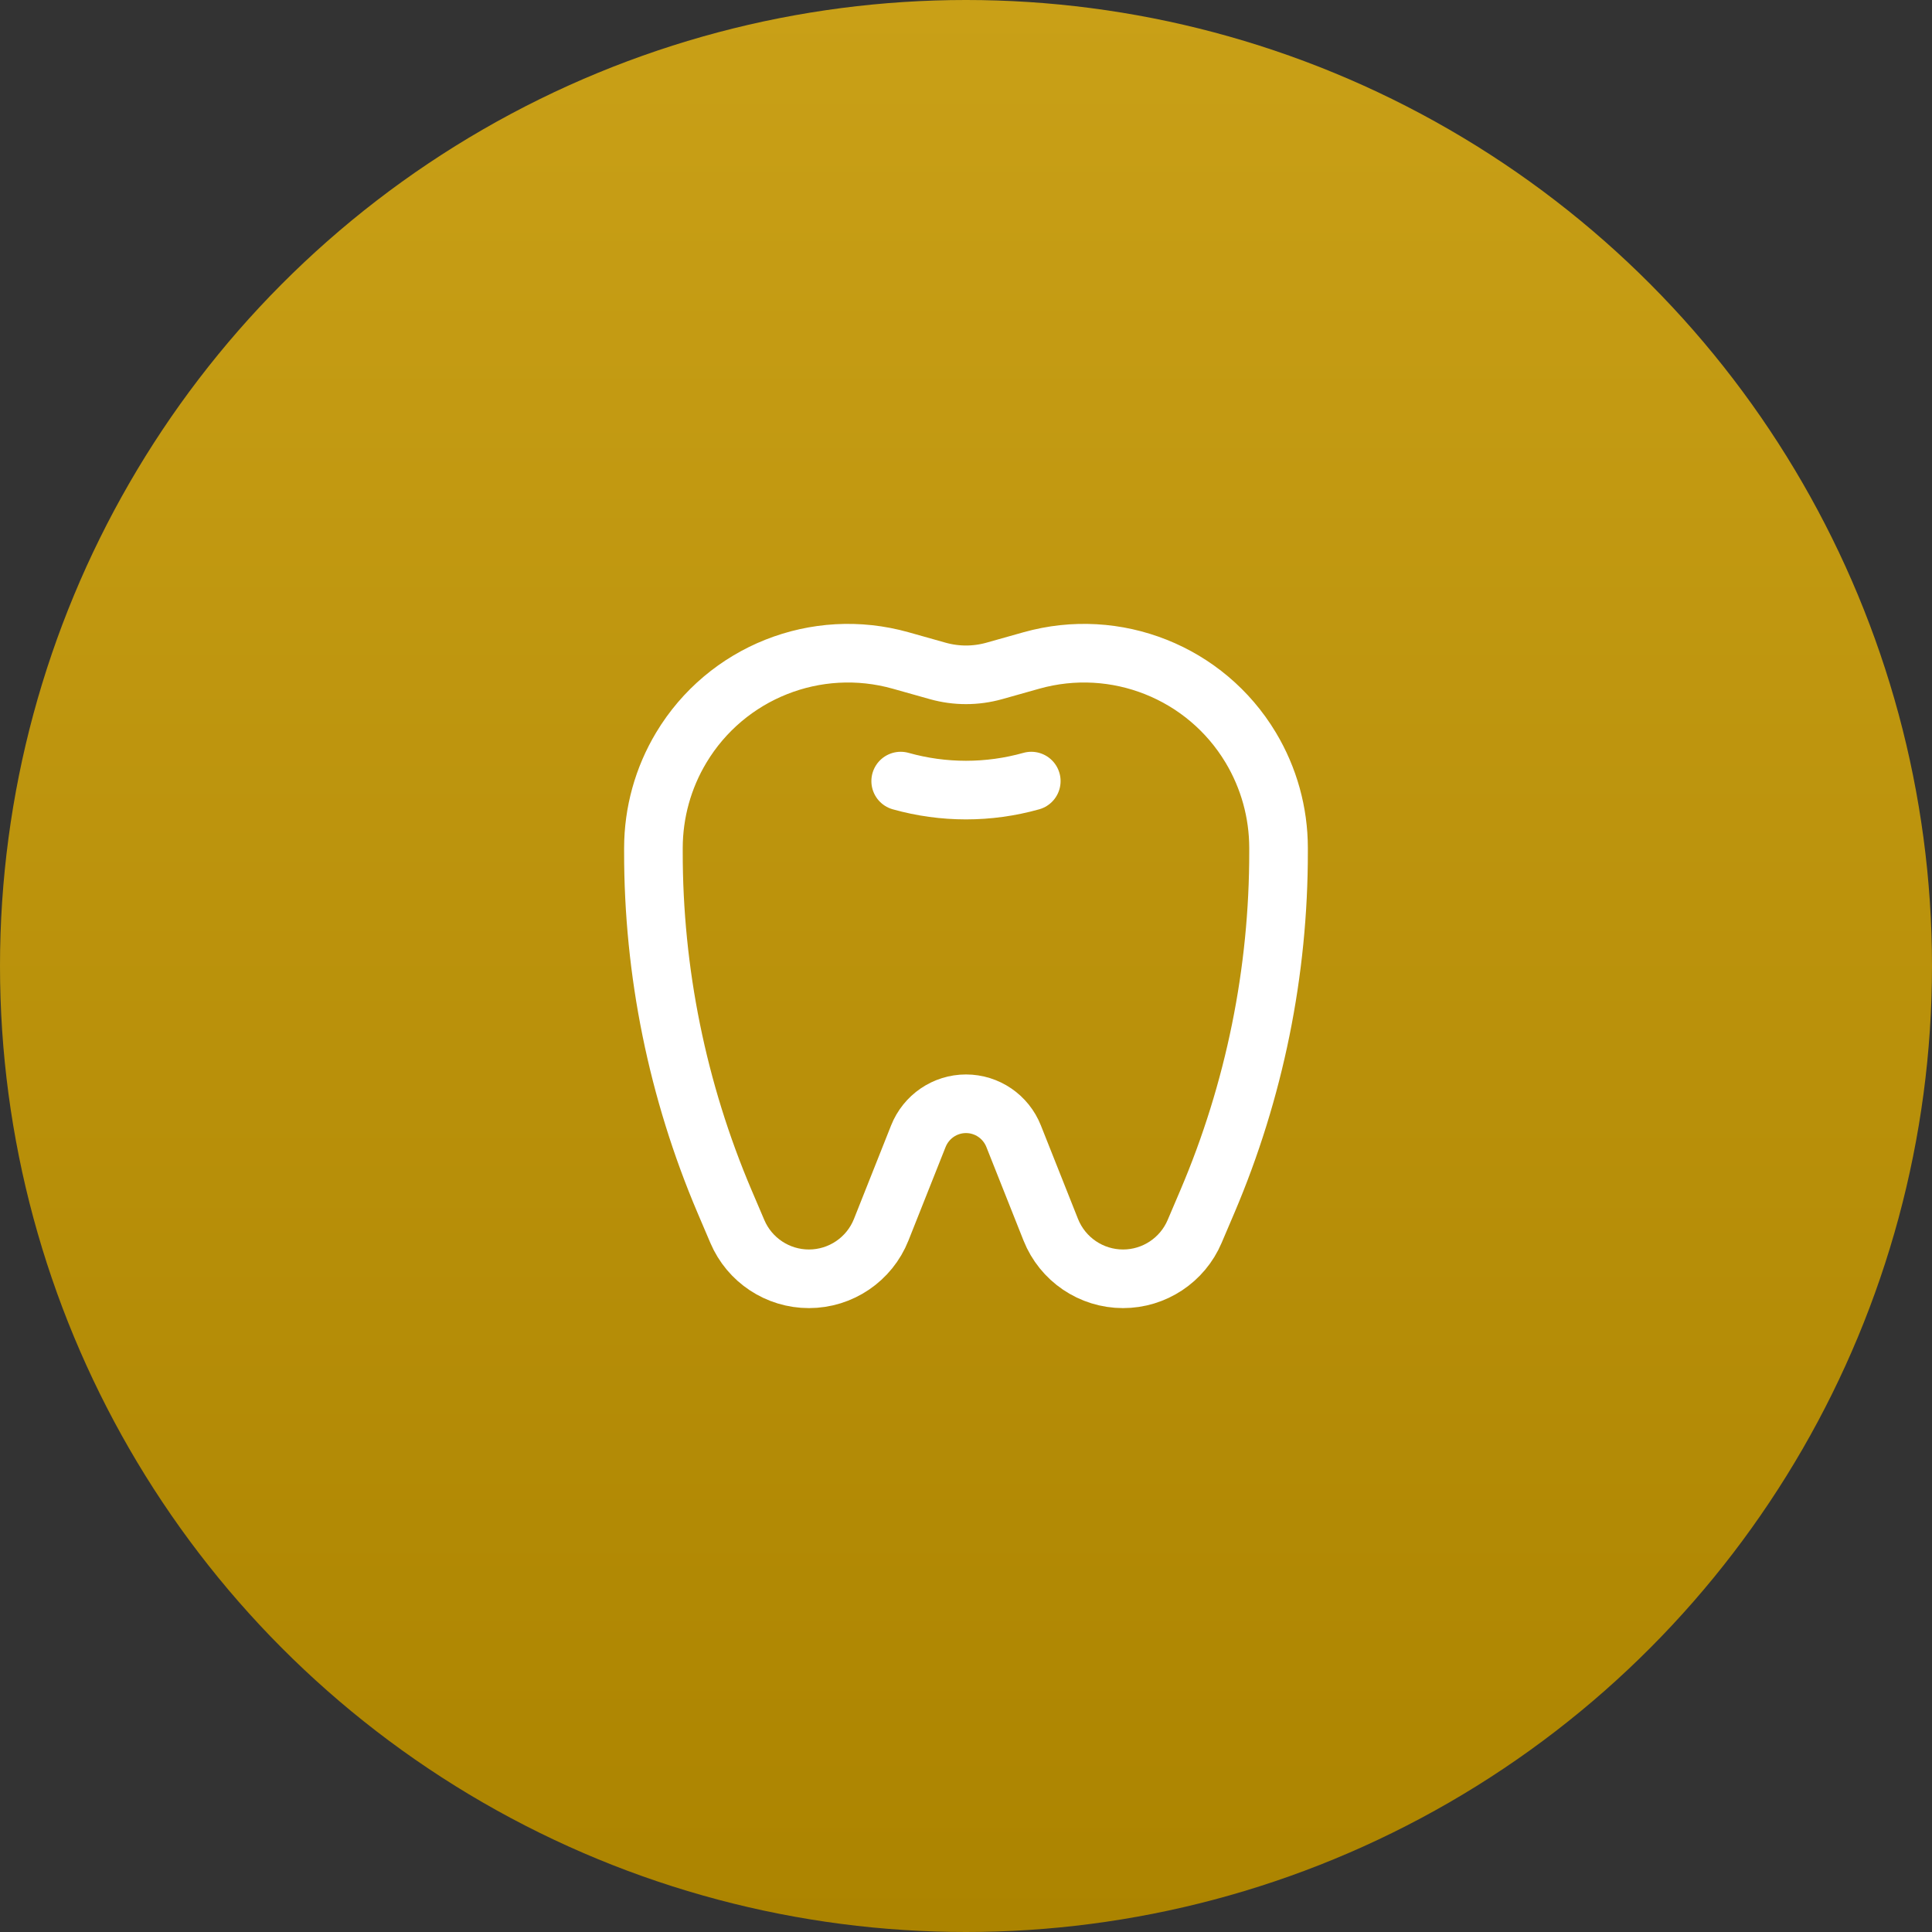
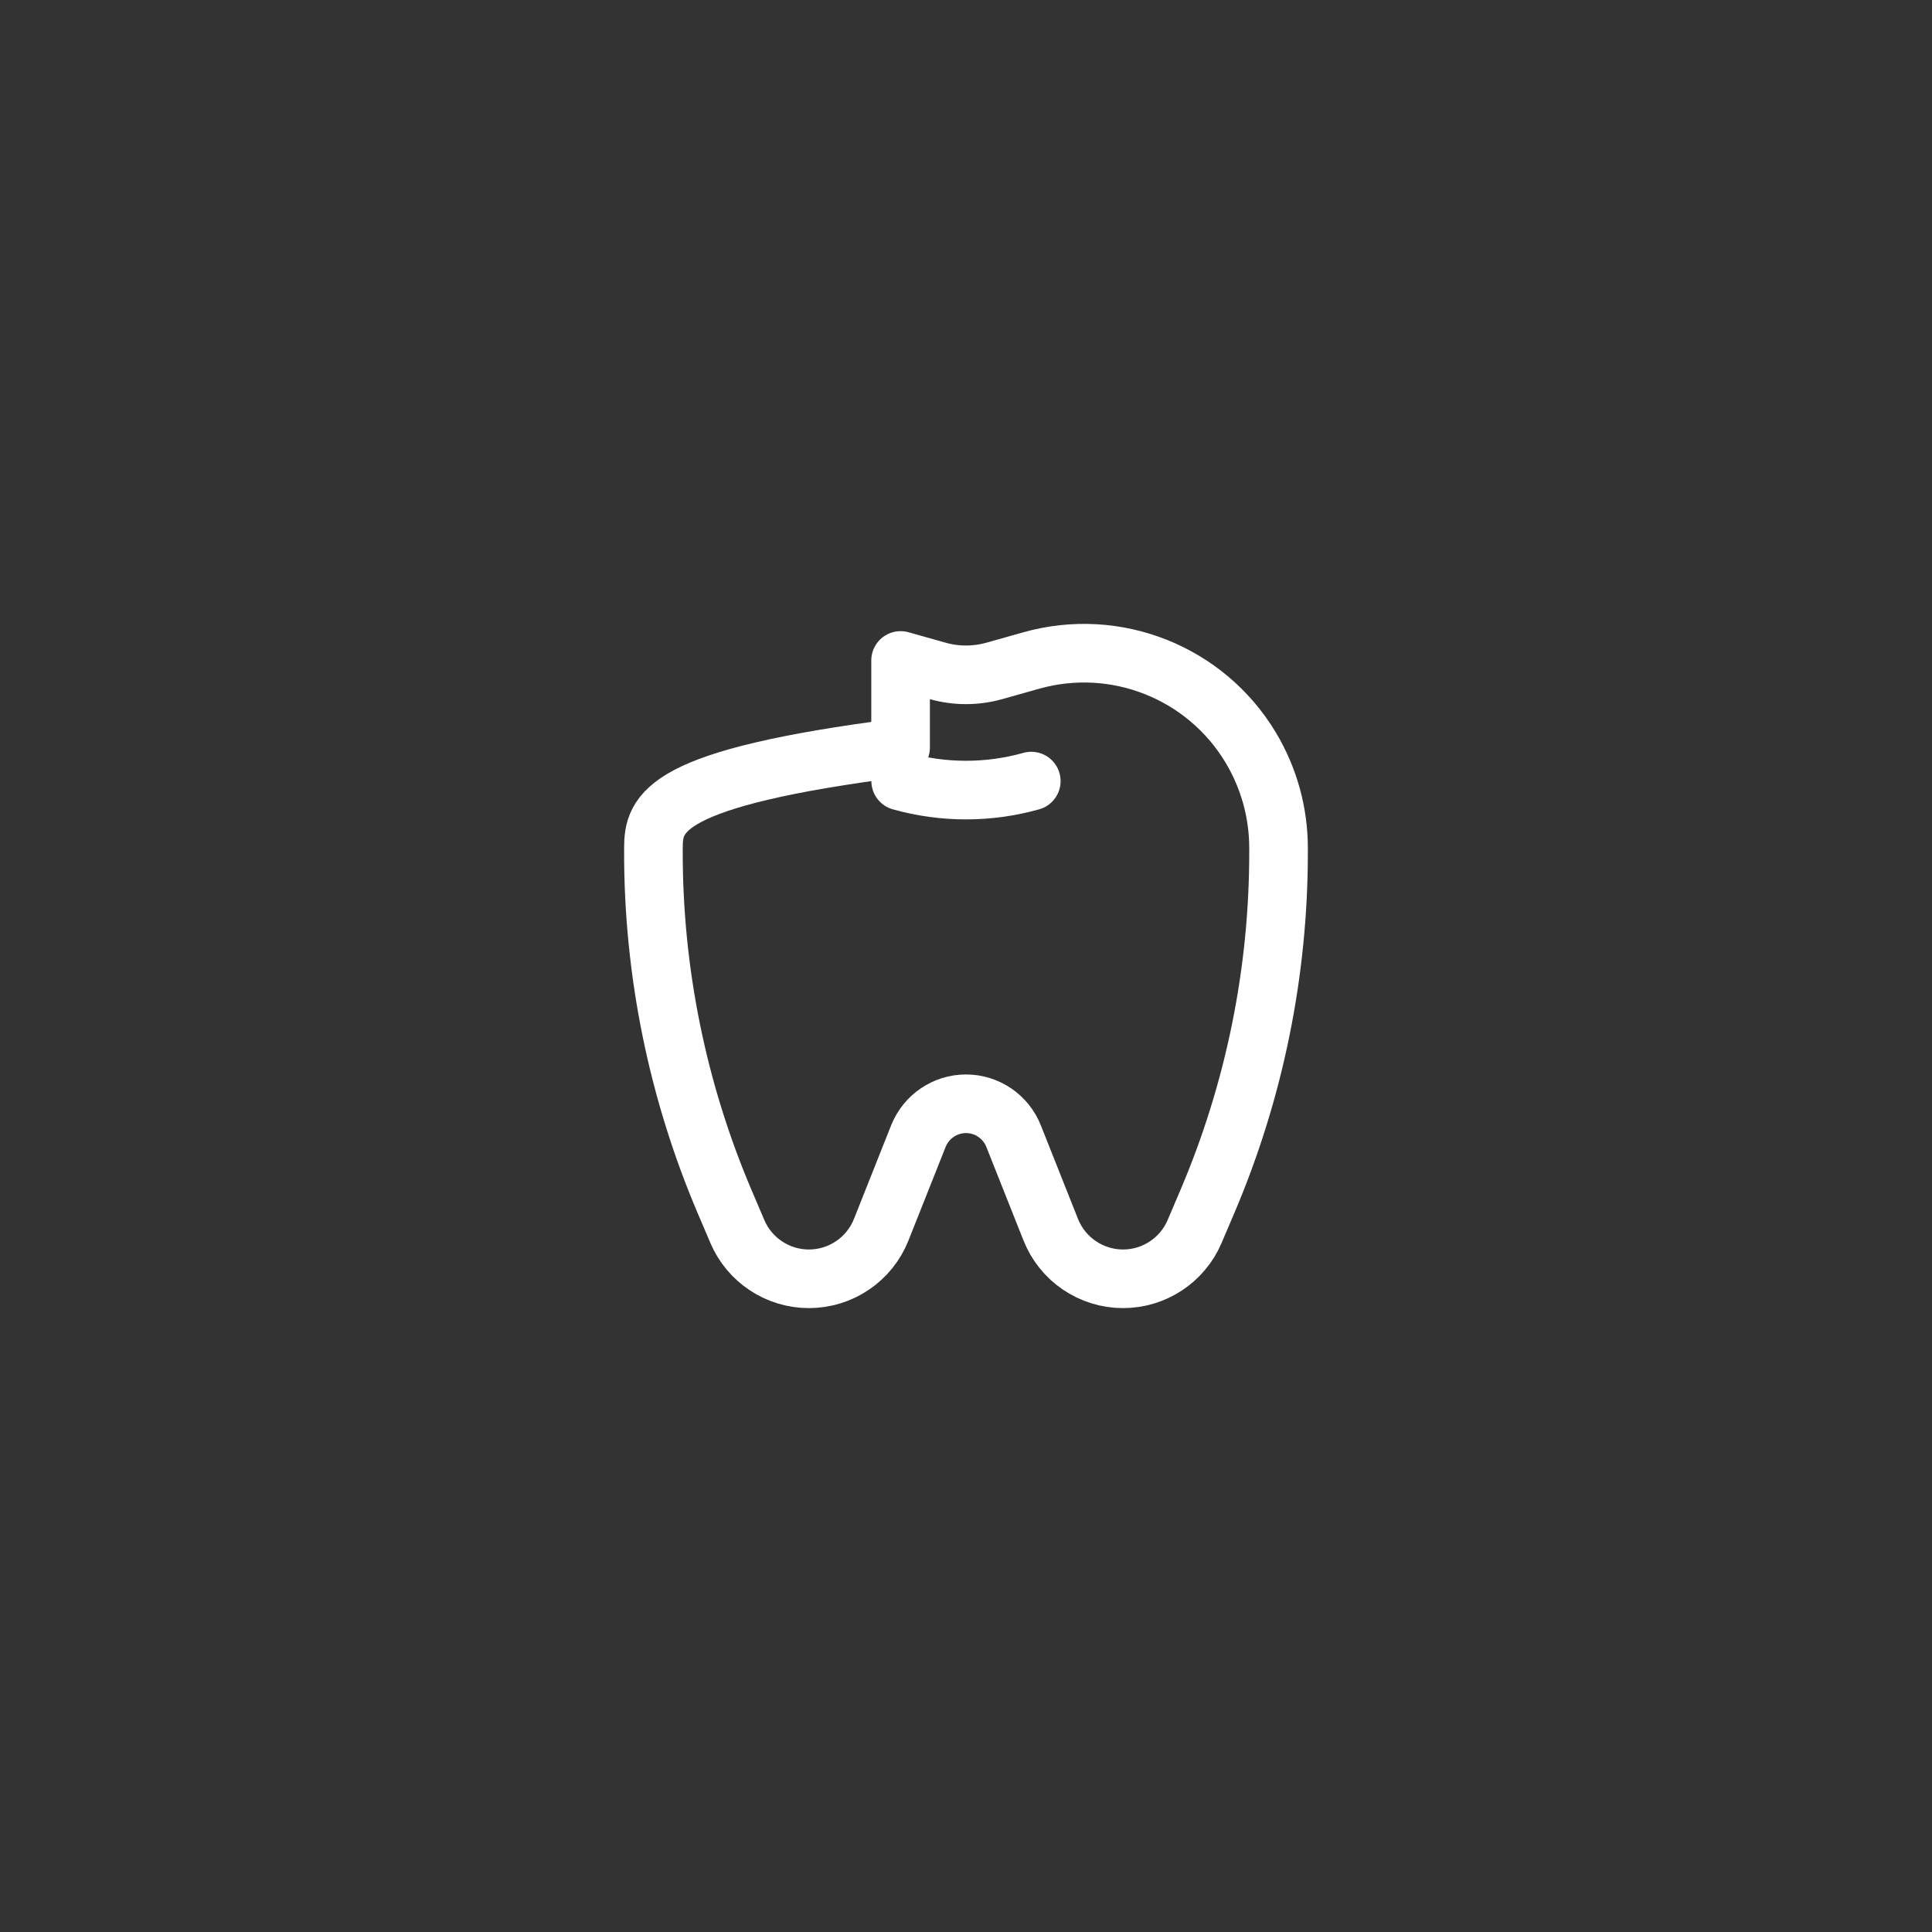
<svg xmlns="http://www.w3.org/2000/svg" width="62" height="62" viewBox="0 0 62 62" fill="none">
  <rect x="0" y="0" width="62" height="62" fill="#333333" stroke="none" />
-   <circle cx="31" cy="31" r="31" fill="url(#paint0_linear_250_498)" />
  <path d="M33.095 25.066C31.725 25.451 30.274 25.451 28.904 25.066" stroke="white" stroke-width="1.881" stroke-linecap="round" stroke-linejoin="round" />
-   <path fill-rule="evenodd" clip-rule="evenodd" d="M40.137 23.991V23.991C38.69 21.579 35.808 20.434 33.1 21.195L31.903 21.532C31.312 21.697 30.687 21.697 30.098 21.532L28.901 21.195C26.192 20.434 23.311 21.579 21.863 23.991V23.991C21.279 24.963 20.971 26.076 20.969 27.212V27.328C20.964 31.186 21.741 35.004 23.25 38.553L23.662 39.519C24.053 40.439 24.958 41.038 25.959 41.038V41.038C26.982 41.038 27.902 40.413 28.279 39.463L29.47 36.464C29.72 35.834 30.326 35.421 31 35.421V35.421C31.674 35.421 32.28 35.834 32.529 36.464L33.72 39.463C34.098 40.413 35.017 41.038 36.04 41.038V41.038C37.041 41.038 37.946 40.439 38.337 39.518L38.749 38.552C40.26 35.002 41.035 31.184 41.03 27.327V27.21C41.029 26.076 40.72 24.963 40.137 23.991Z" stroke="white" stroke-width="1.881" stroke-linecap="round" stroke-linejoin="round" />
+   <path fill-rule="evenodd" clip-rule="evenodd" d="M40.137 23.991V23.991C38.69 21.579 35.808 20.434 33.1 21.195L31.903 21.532C31.312 21.697 30.687 21.697 30.098 21.532L28.901 21.195V23.991C21.279 24.963 20.971 26.076 20.969 27.212V27.328C20.964 31.186 21.741 35.004 23.25 38.553L23.662 39.519C24.053 40.439 24.958 41.038 25.959 41.038V41.038C26.982 41.038 27.902 40.413 28.279 39.463L29.47 36.464C29.72 35.834 30.326 35.421 31 35.421V35.421C31.674 35.421 32.28 35.834 32.529 36.464L33.72 39.463C34.098 40.413 35.017 41.038 36.04 41.038V41.038C37.041 41.038 37.946 40.439 38.337 39.518L38.749 38.552C40.26 35.002 41.035 31.184 41.03 27.327V27.21C41.029 26.076 40.72 24.963 40.137 23.991Z" stroke="white" stroke-width="1.881" stroke-linecap="round" stroke-linejoin="round" />
  <defs>
    <linearGradient id="paint0_linear_250_498" x1="31" y1="0" x2="31" y2="62" gradientUnits="userSpaceOnUse">
      <stop stop-color="#C9A017" />
      <stop offset="1" stop-color="#AC8400" />
    </linearGradient>
  </defs>
</svg>